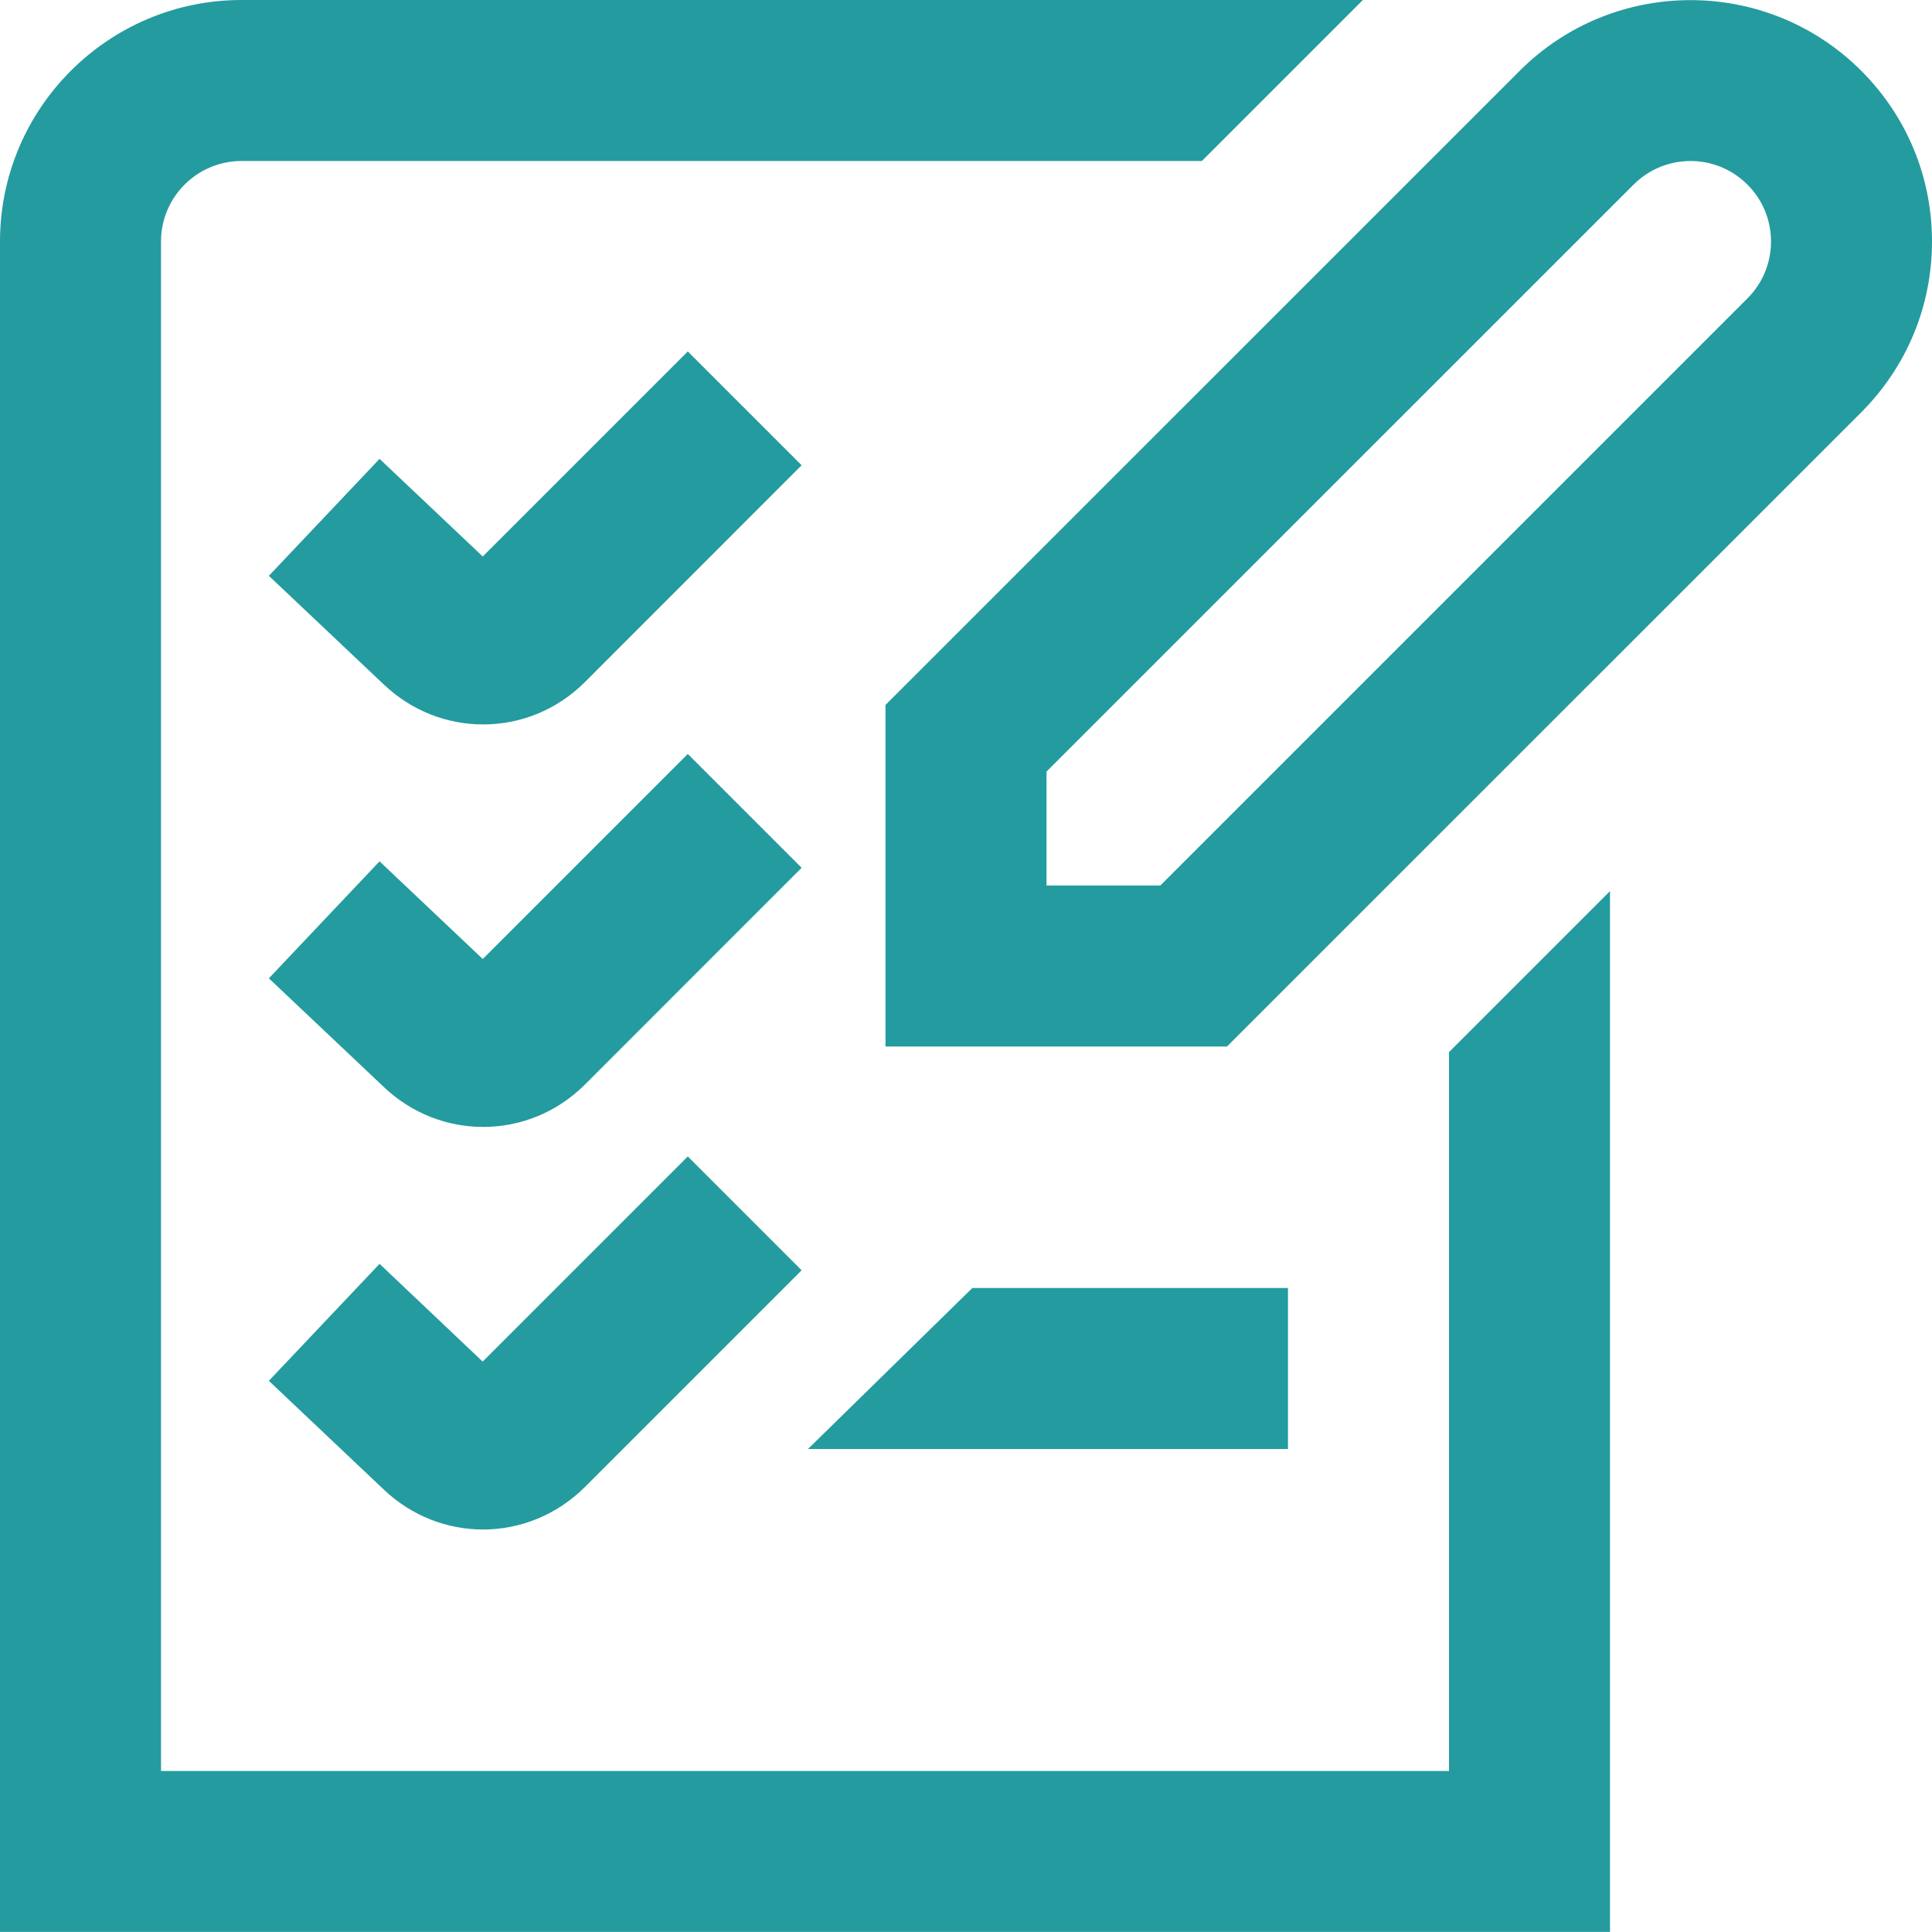
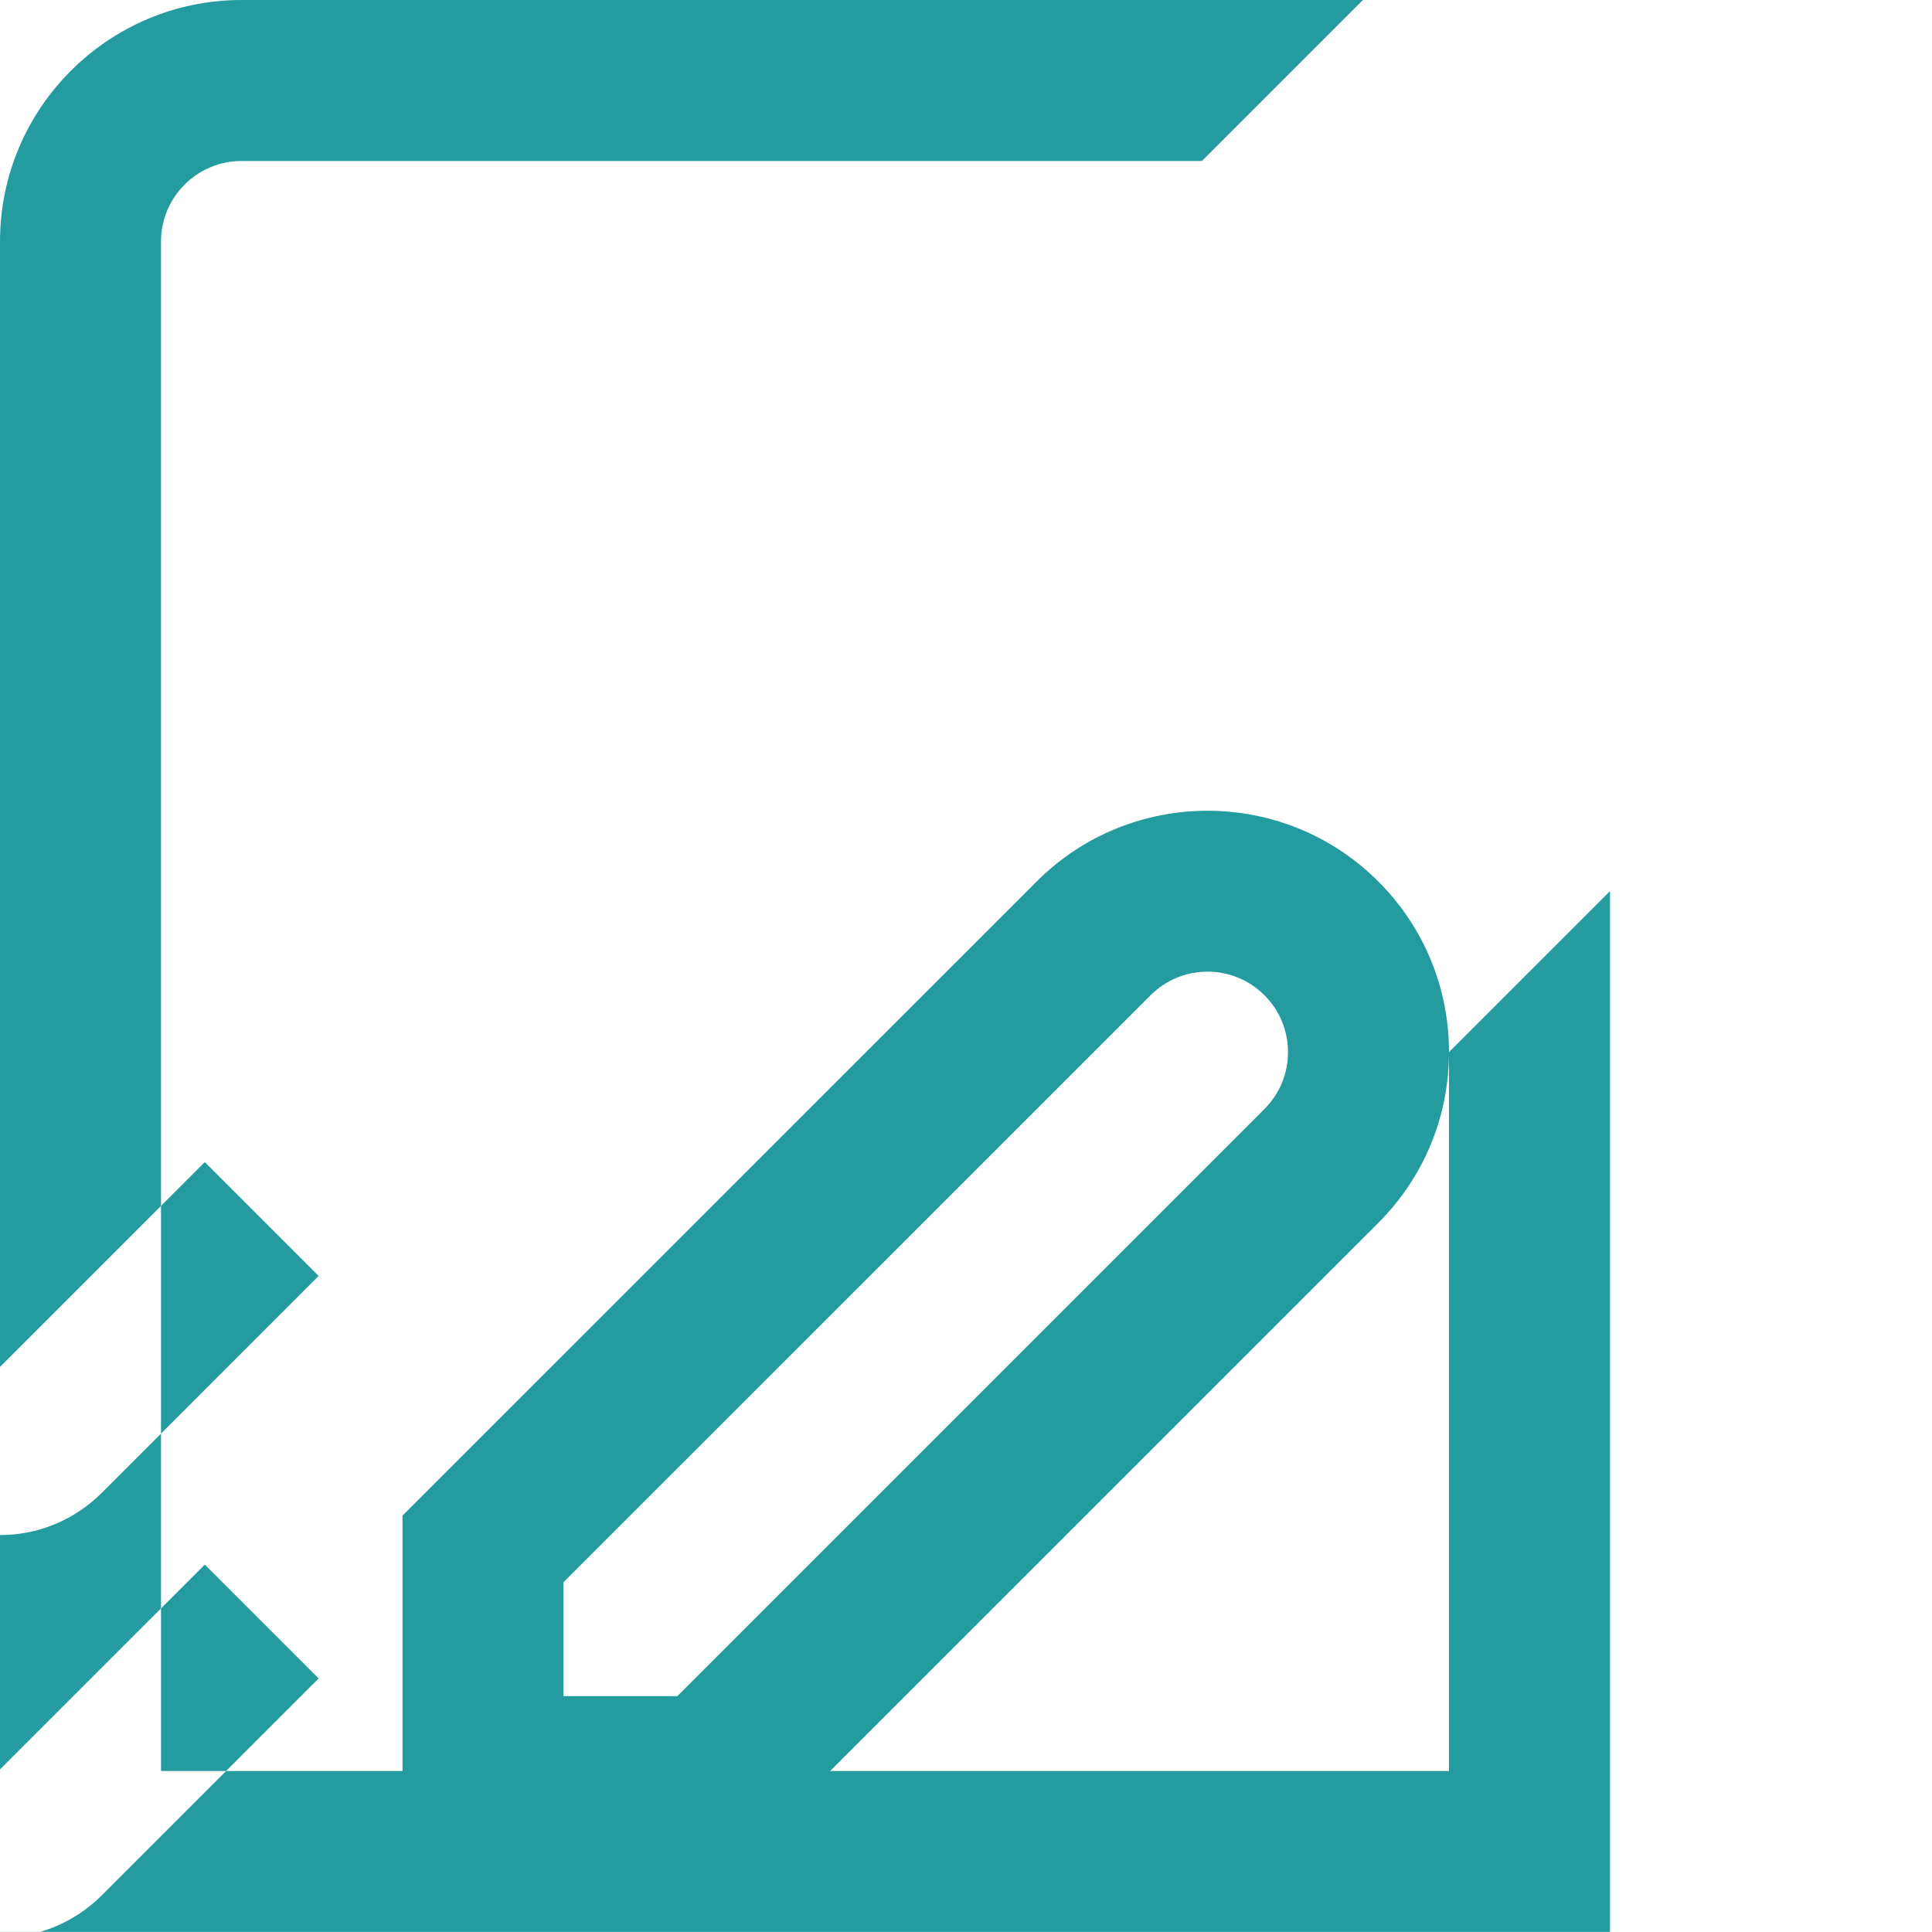
<svg xmlns="http://www.w3.org/2000/svg" id="Layer_1" viewBox="0 0 24 24" data-name="Layer 1">
-   <path d="m18 13.07 2-2v12.929h-20v-20.999c0-1.654 1.346-3 3-3h13.93l-2 2h-11.93c-.552 0-1 .449-1 1v19h16zm6-10.07c0 .801-.313 1.555-.879 2.122l-7.879 7.878h-4.242v-4.243l7.879-7.878c1.17-1.17 3.072-1.17 4.242 0 .566.566.879 1.32.879 2.121zm-2 0c0-.267-.104-.518-.293-.707-.391-.391-1.023-.39-1.414 0l-7.293 7.292v1.415h1.414l7.293-7.293c.189-.189.293-.44.293-.707zm-13.456 6.366-2.547 2.547-1.282-1.213-1.375 1.453 1.431 1.353c.348.329.789.493 1.23.493.457.001.913-.175 1.265-.526l2.692-2.693zm-3.829 6.334-1.375 1.453 1.431 1.354c.348.329.789.493 1.229.493.457 0 .914-.177 1.266-.528l2.692-2.692-1.414-1.414-2.548 2.548zm7.364.3-2.042 2h5.963v-2zm-3.535-11.634-2.547 2.547-1.282-1.213-1.375 1.453 1.431 1.353c.348.329.789.493 1.23.493.457.001.913-.175 1.265-.526l2.692-2.693z" fill="#249b9f" />
+   <path d="m18 13.07 2-2v12.929h-20v-20.999c0-1.654 1.346-3 3-3h13.93l-2 2h-11.93c-.552 0-1 .449-1 1v19h16zc0 .801-.313 1.555-.879 2.122l-7.879 7.878h-4.242v-4.243l7.879-7.878c1.17-1.17 3.072-1.17 4.242 0 .566.566.879 1.32.879 2.121zm-2 0c0-.267-.104-.518-.293-.707-.391-.391-1.023-.39-1.414 0l-7.293 7.292v1.415h1.414l7.293-7.293c.189-.189.293-.44.293-.707zm-13.456 6.366-2.547 2.547-1.282-1.213-1.375 1.453 1.431 1.353c.348.329.789.493 1.23.493.457.001.913-.175 1.265-.526l2.692-2.693zm-3.829 6.334-1.375 1.453 1.431 1.354c.348.329.789.493 1.229.493.457 0 .914-.177 1.266-.528l2.692-2.692-1.414-1.414-2.548 2.548zm7.364.3-2.042 2h5.963v-2zm-3.535-11.634-2.547 2.547-1.282-1.213-1.375 1.453 1.431 1.353c.348.329.789.493 1.23.493.457.001.913-.175 1.265-.526l2.692-2.693z" fill="#249b9f" />
</svg>